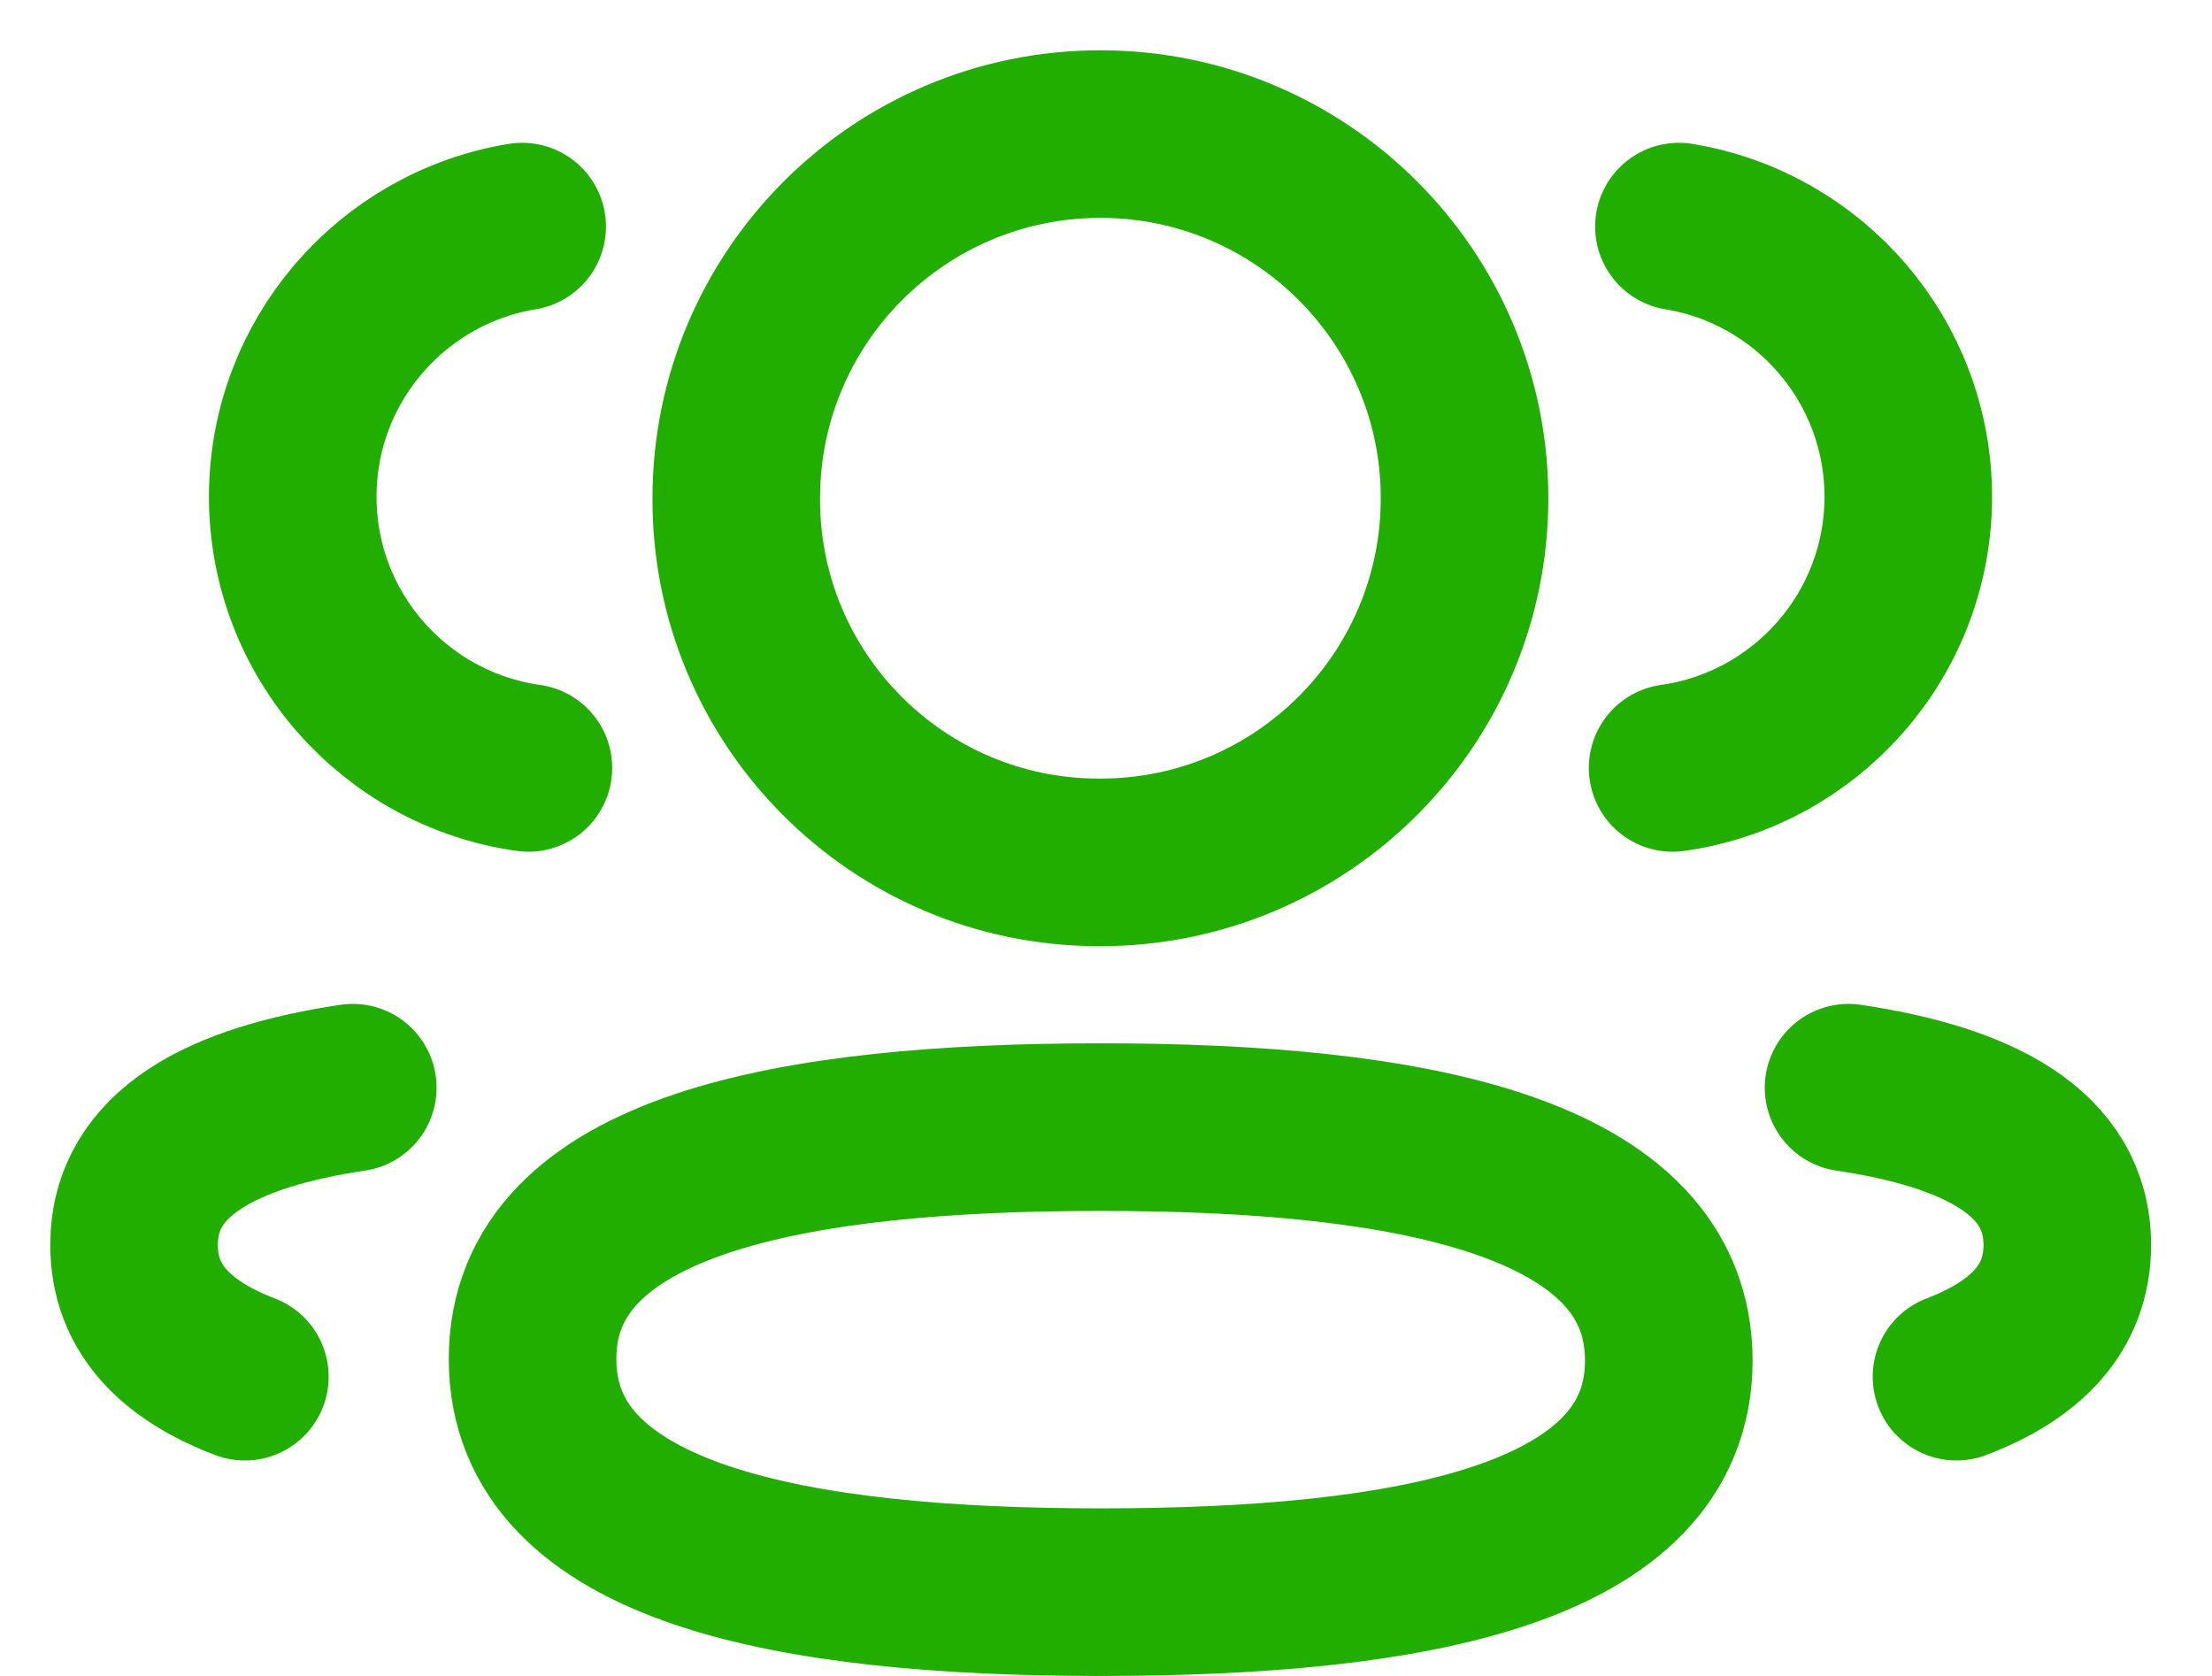
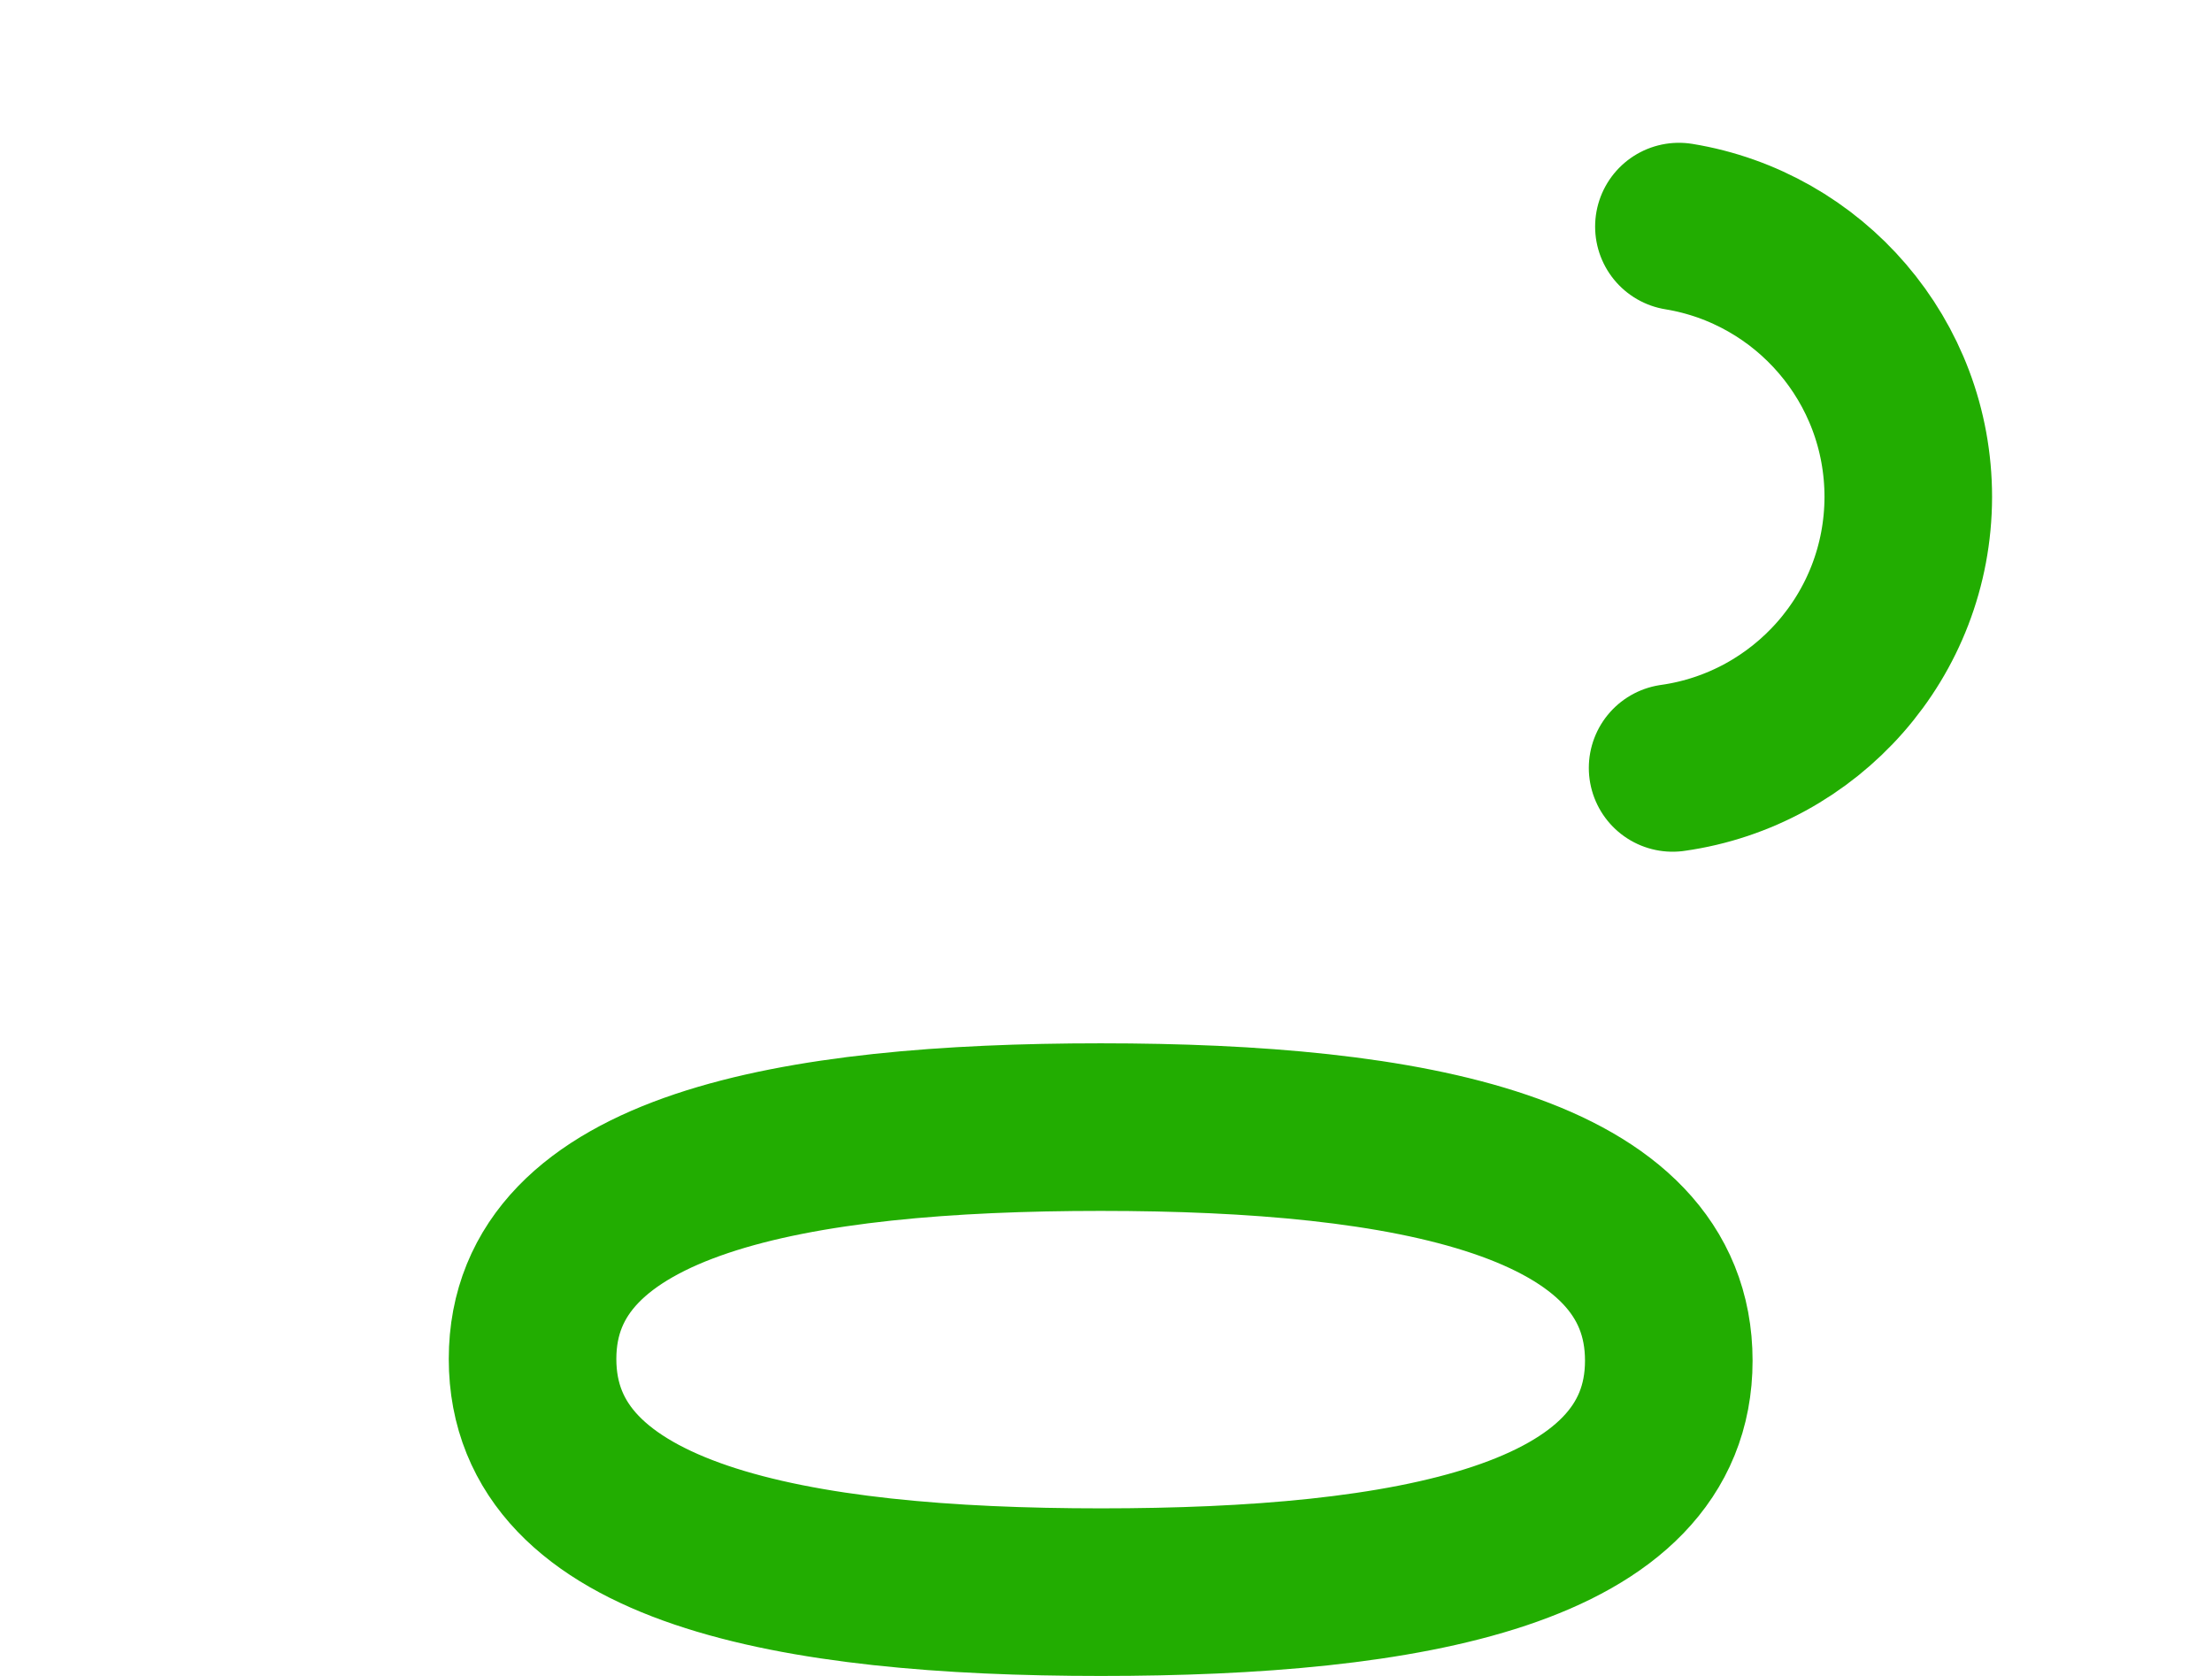
<svg xmlns="http://www.w3.org/2000/svg" width="33" height="25" viewBox="0 0 33 25" fill="none">
  <path d="M24.953 11.455C26.937 11.176 28.465 9.475 28.469 7.414C28.469 5.382 26.989 3.698 25.047 3.38" stroke="#22AD01" stroke-width="2.5" stroke-linecap="round" stroke-linejoin="round" />
-   <path d="M27.578 16.225C29.5 16.512 30.841 17.185 30.841 18.572C30.841 19.526 30.21 20.146 29.188 20.536" stroke="#22AD01" stroke-width="2.5" stroke-linecap="round" stroke-linejoin="round" />
  <path fill-rule="evenodd" clip-rule="evenodd" d="M16.422 16.813C11.85 16.813 7.945 17.506 7.945 20.272C7.945 23.038 11.826 23.75 16.422 23.75C20.993 23.75 24.896 23.064 24.896 20.297C24.896 17.529 21.017 16.813 16.422 16.813Z" stroke="#22AD01" stroke-width="2.5" stroke-linecap="round" stroke-linejoin="round" />
-   <path fill-rule="evenodd" clip-rule="evenodd" d="M16.417 12.864C19.416 12.864 21.849 10.434 21.849 7.432C21.849 4.432 19.416 2 16.417 2C13.417 2 10.984 4.432 10.984 7.432C10.973 10.422 13.387 12.854 16.377 12.864H16.417Z" stroke="#22AD01" stroke-width="2.5" stroke-linecap="round" stroke-linejoin="round" />
-   <path d="M7.883 11.455C5.898 11.176 4.371 9.475 4.367 7.414C4.367 5.382 5.848 3.698 7.79 3.38" stroke="#22AD01" stroke-width="2.5" stroke-linecap="round" stroke-linejoin="round" />
-   <path d="M5.263 16.225C3.341 16.512 2 17.185 2 18.572C2 19.526 2.632 20.146 3.653 20.536" stroke="#22AD01" stroke-width="2.5" stroke-linecap="round" stroke-linejoin="round" />
</svg>